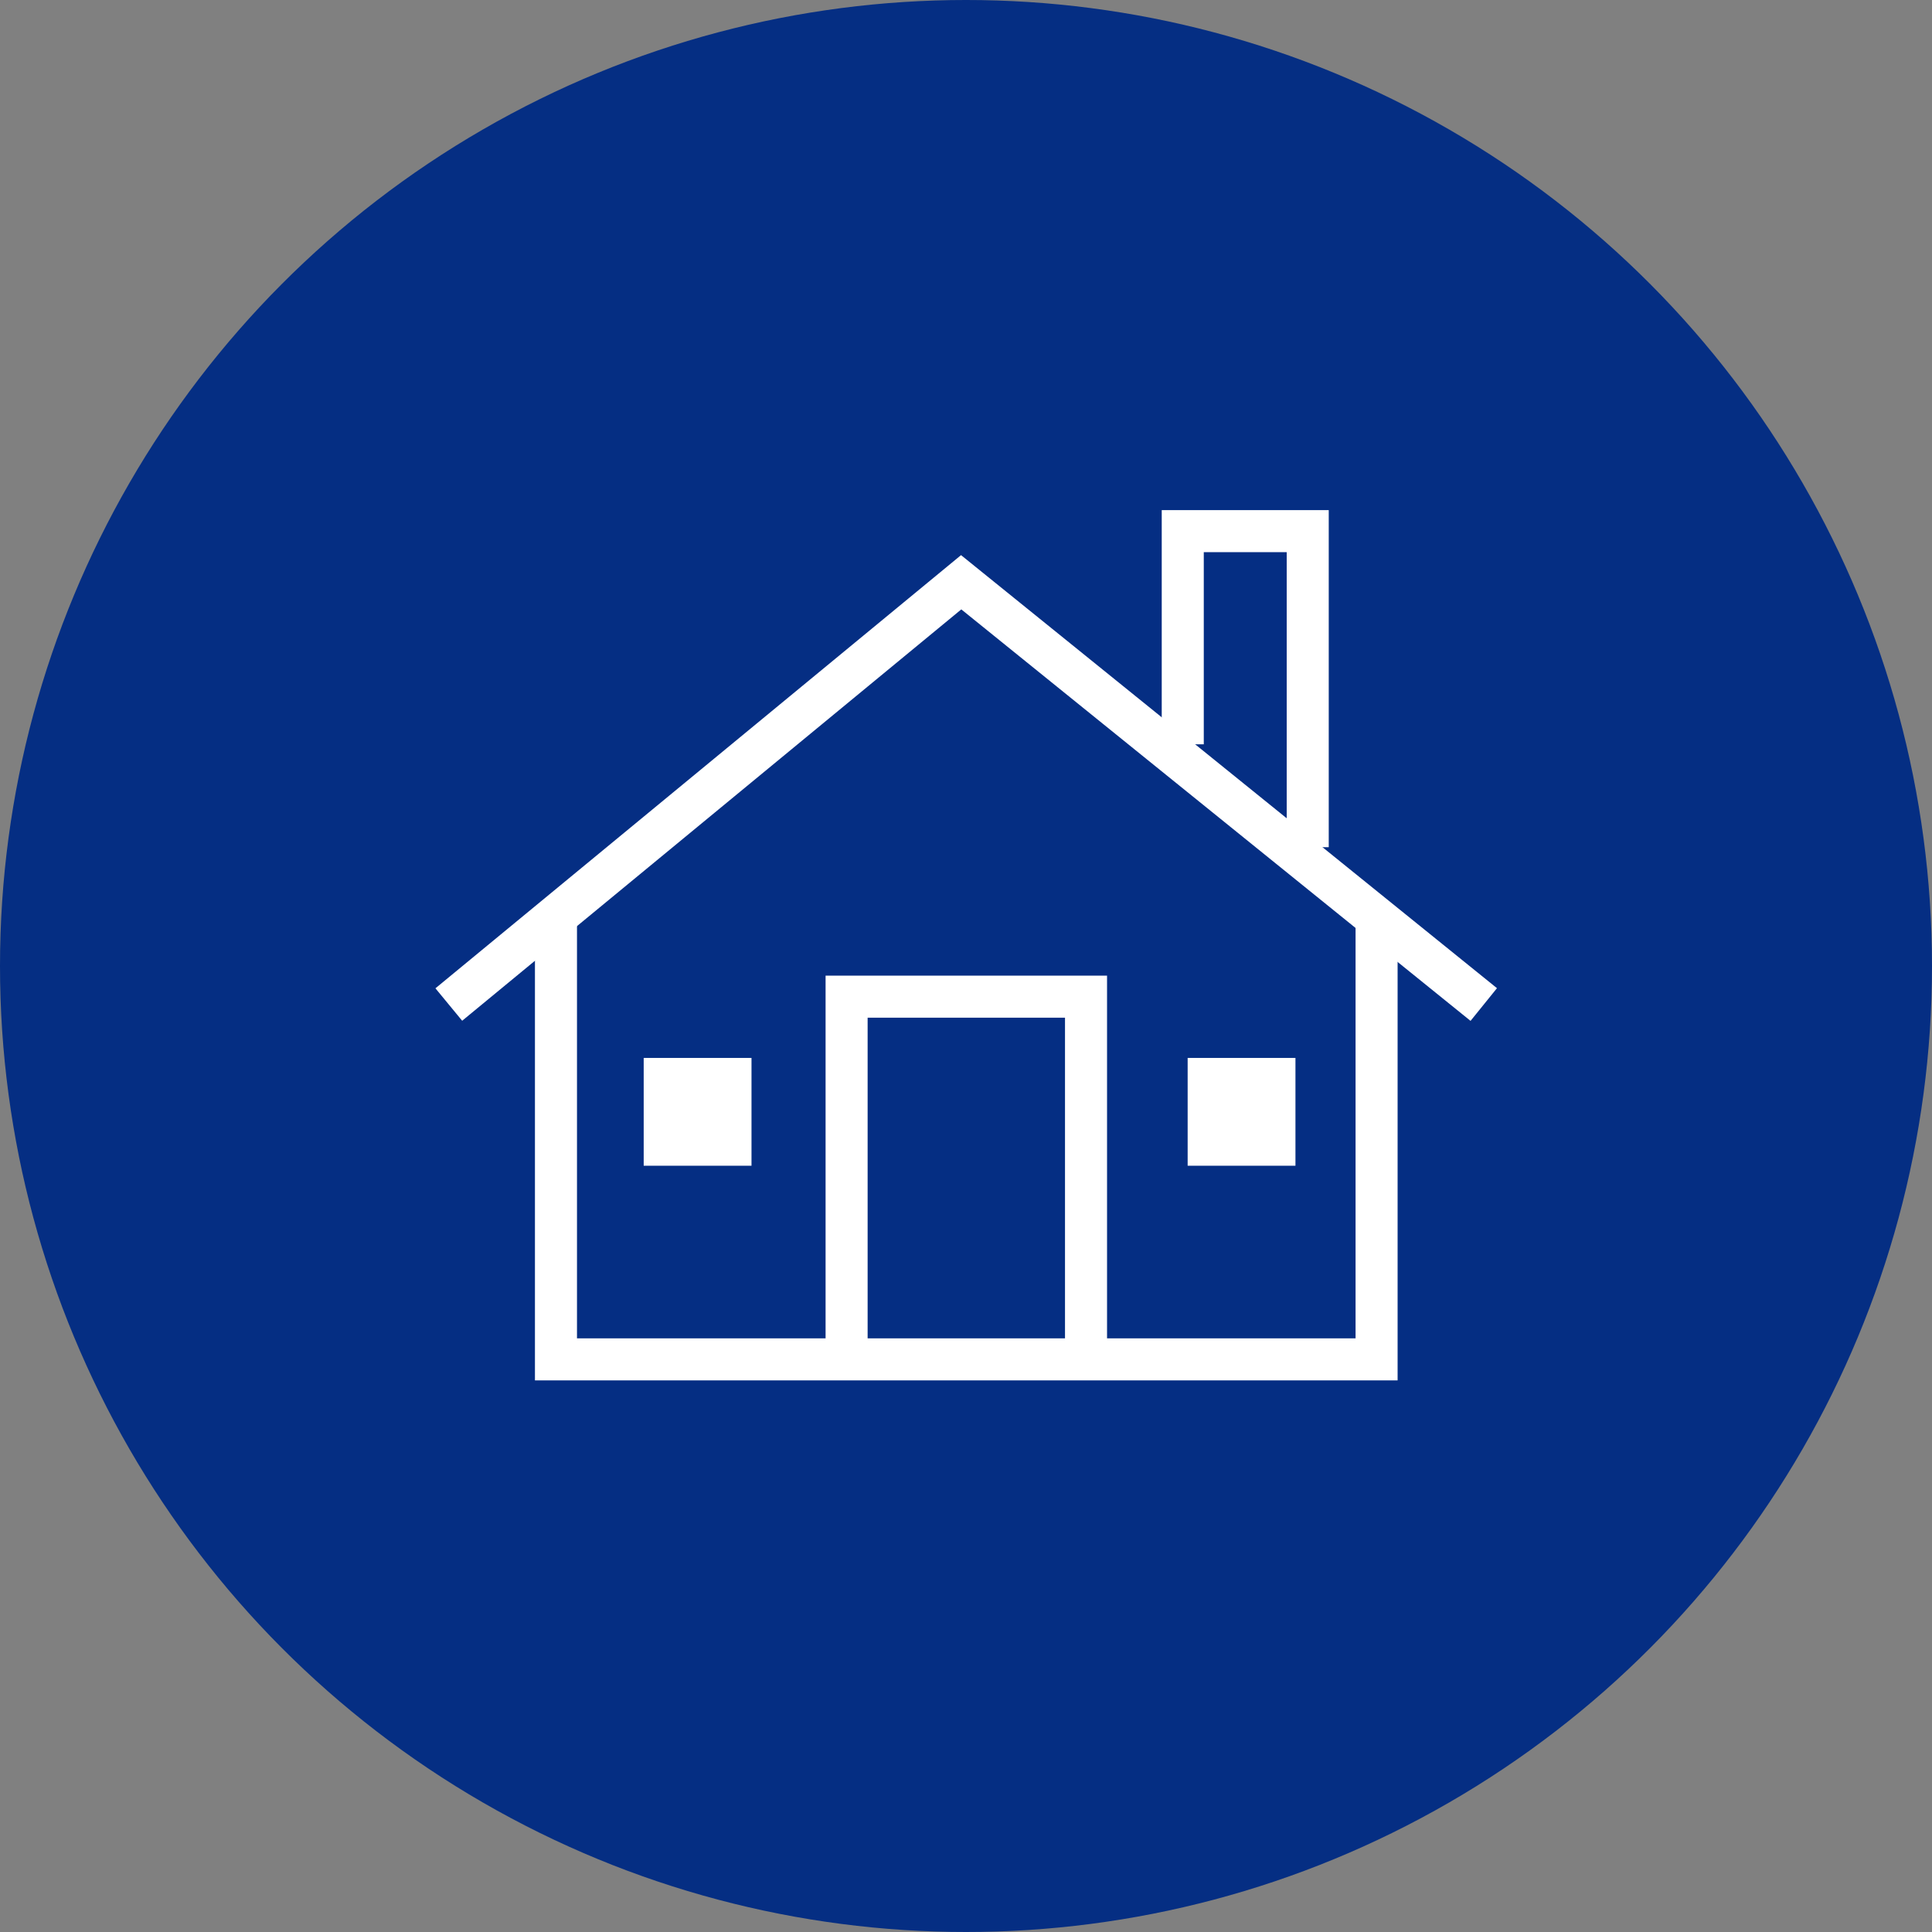
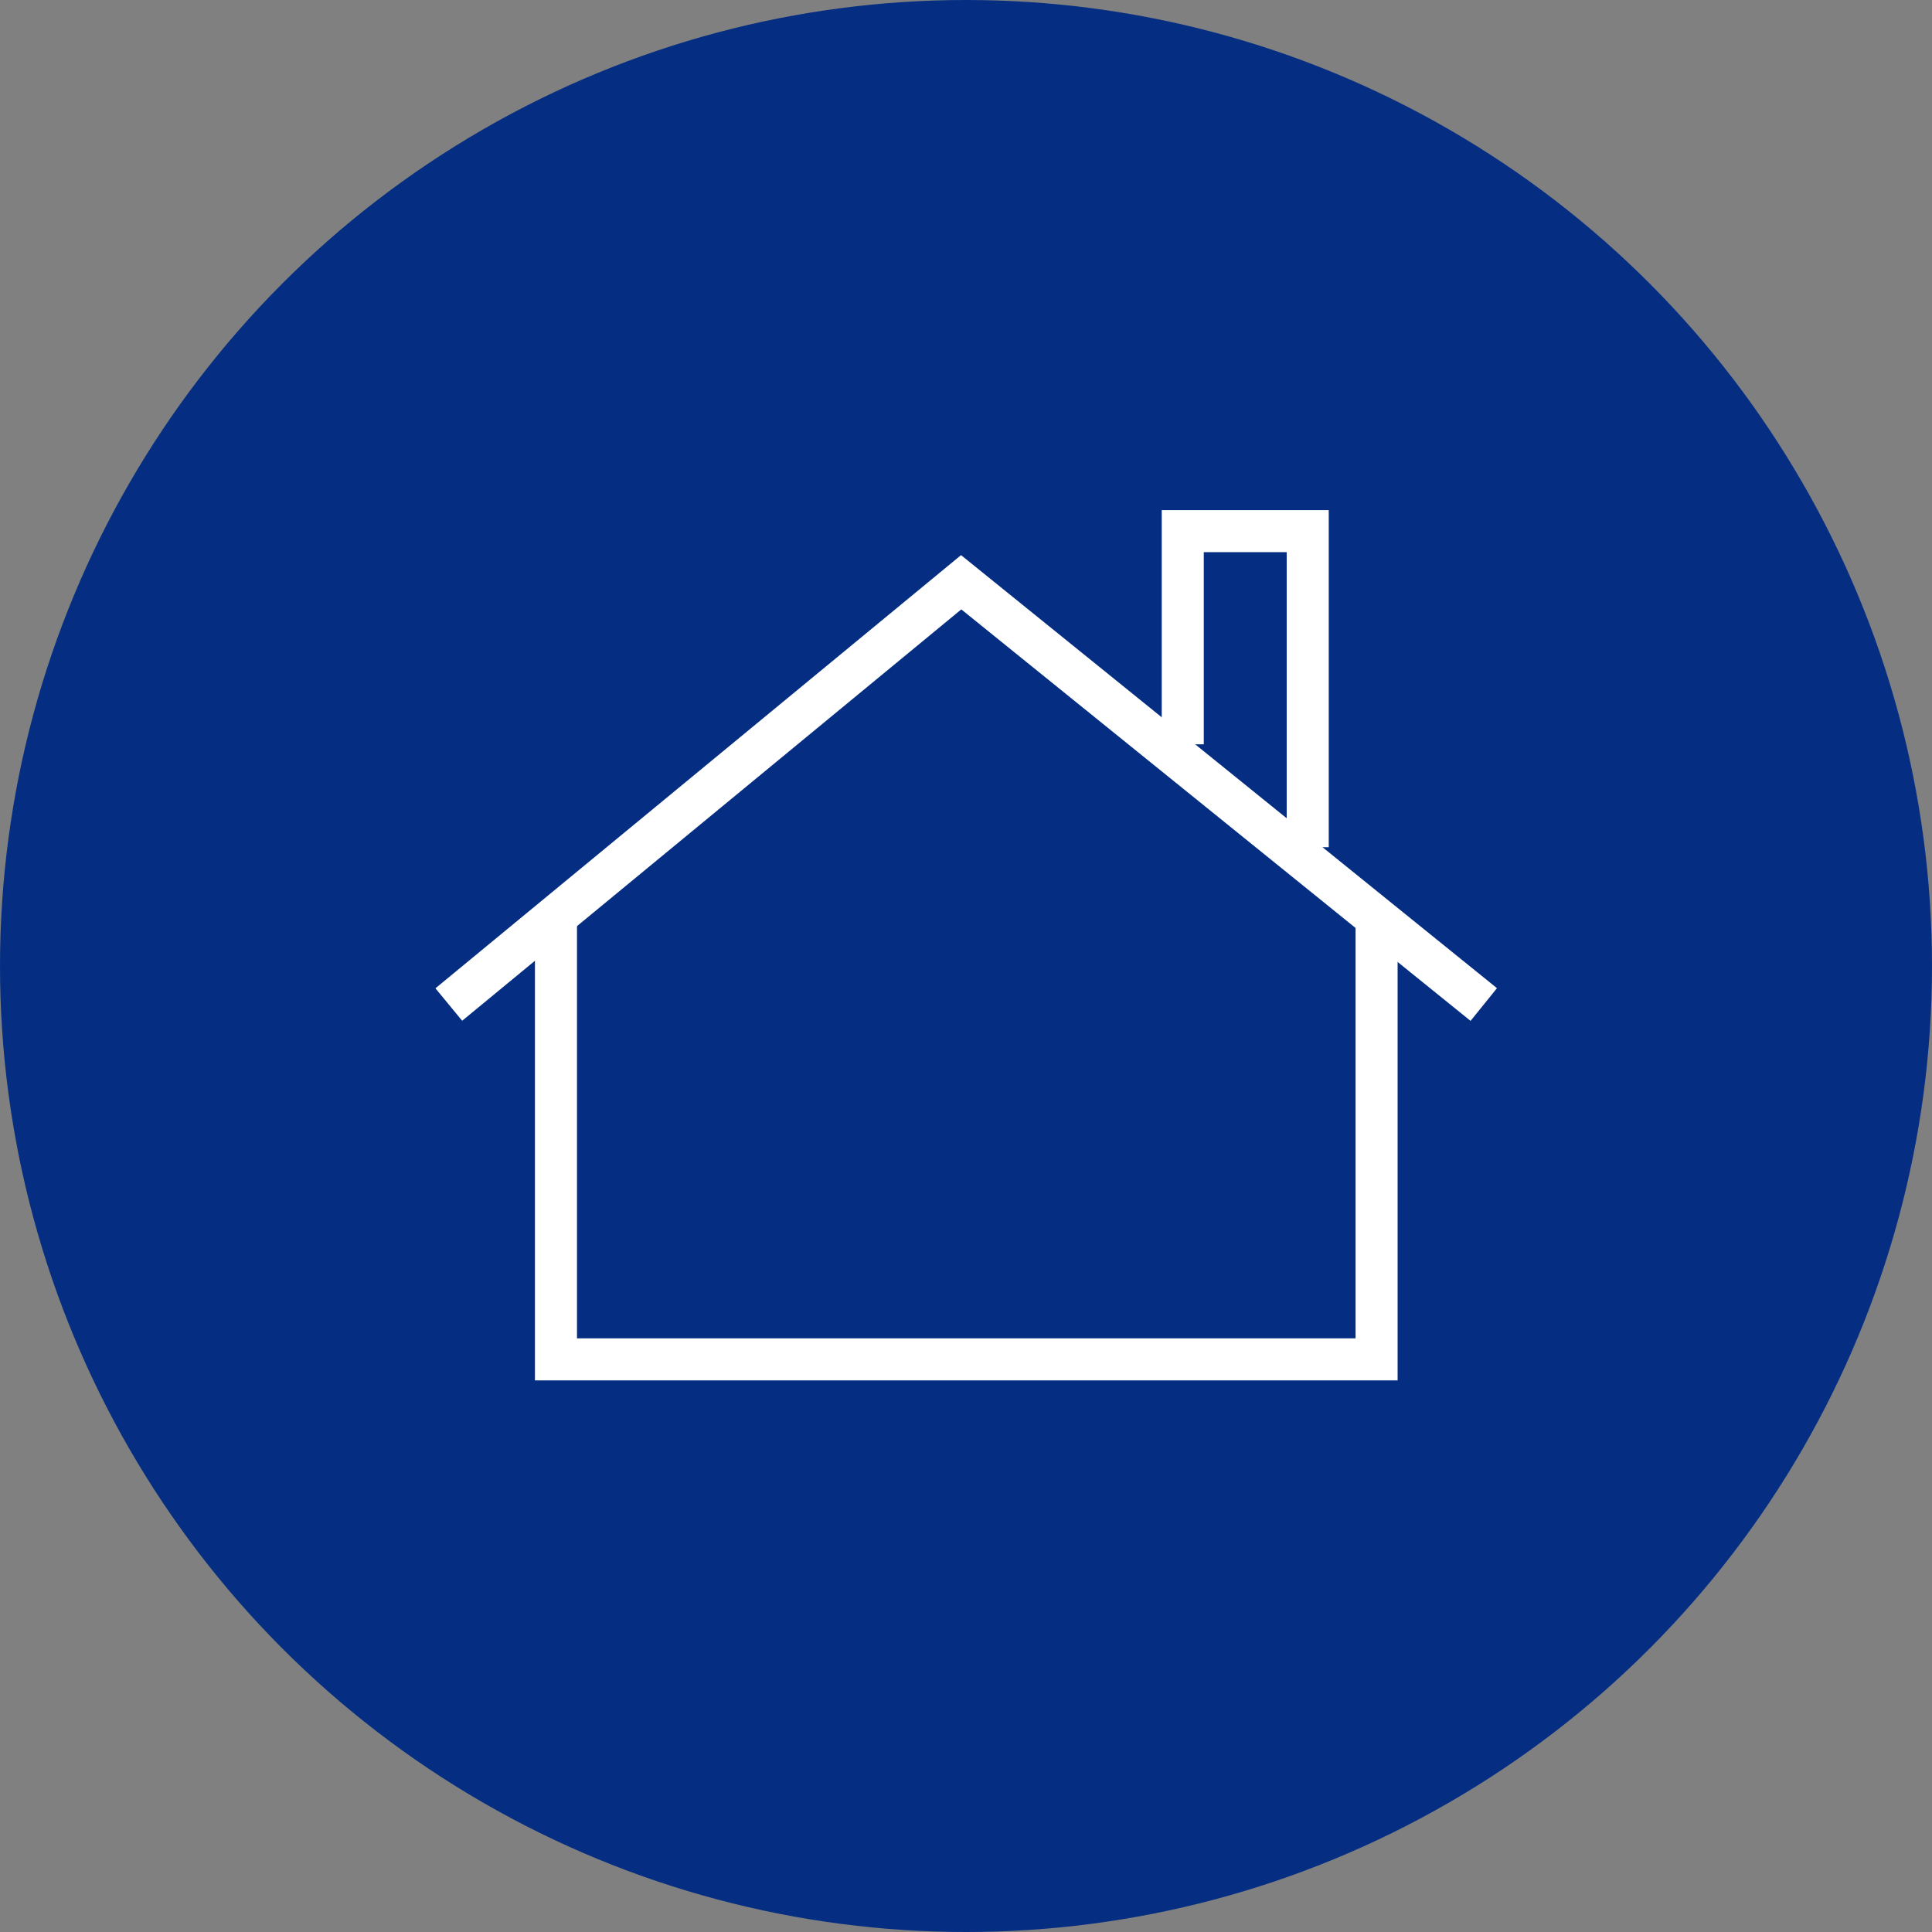
<svg xmlns="http://www.w3.org/2000/svg" id="home_icon" data-name="home icon" width="120" height="120" viewBox="0 0 120 120">
  <rect x="0" y="0" width="120" height="120" fill="#808080" stroke="none" />
  <g id="Group_22339" data-name="Group 22339" transform="translate(-135 -1)">
    <circle id="Ellipse_467" data-name="Ellipse 467" cx="60" cy="60" r="60" transform="translate(135 1)" fill="#052e83" />
    <g id="Group_22333" data-name="Group 22333" transform="translate(162.876 33.99)">
-       <rect id="Rectangle_4769" data-name="Rectangle 4769" width="6.696" height="6.696" transform="translate(12.105 32.72)" fill="#fff" />
-       <rect id="Rectangle_4770" data-name="Rectangle 4770" width="6.696" height="6.696" transform="translate(45.891 32.72)" fill="#fff" />
      <path id="Path_4112" data-name="Path 4112" d="M218.2,54.664V81.6h-50.97V54.664" transform="translate(-160.574 -30.157)" fill="none" stroke="#fff" stroke-width="2.611" />
-       <path id="Path_4113" data-name="Path 4113" d="M184.078,80.084V58.778h14.871V80.084" transform="translate(-159.37 -29.863)" fill="none" stroke="#fff" stroke-width="2.611" />
      <path id="Path_4114" data-name="Path 4114" d="M161.017,60.982l31.824-26.228L225.3,60.982" transform="translate(-161.017 -31.579)" fill="none" stroke="#fff" stroke-width="2.611" />
      <path id="Path_4115" data-name="Path 4115" d="M203.565,45.031V31.791h7.762V51.422" transform="translate(-157.978 -31.791)" fill="none" stroke="#fff" stroke-width="2.611" />
    </g>
  </g>
</svg>